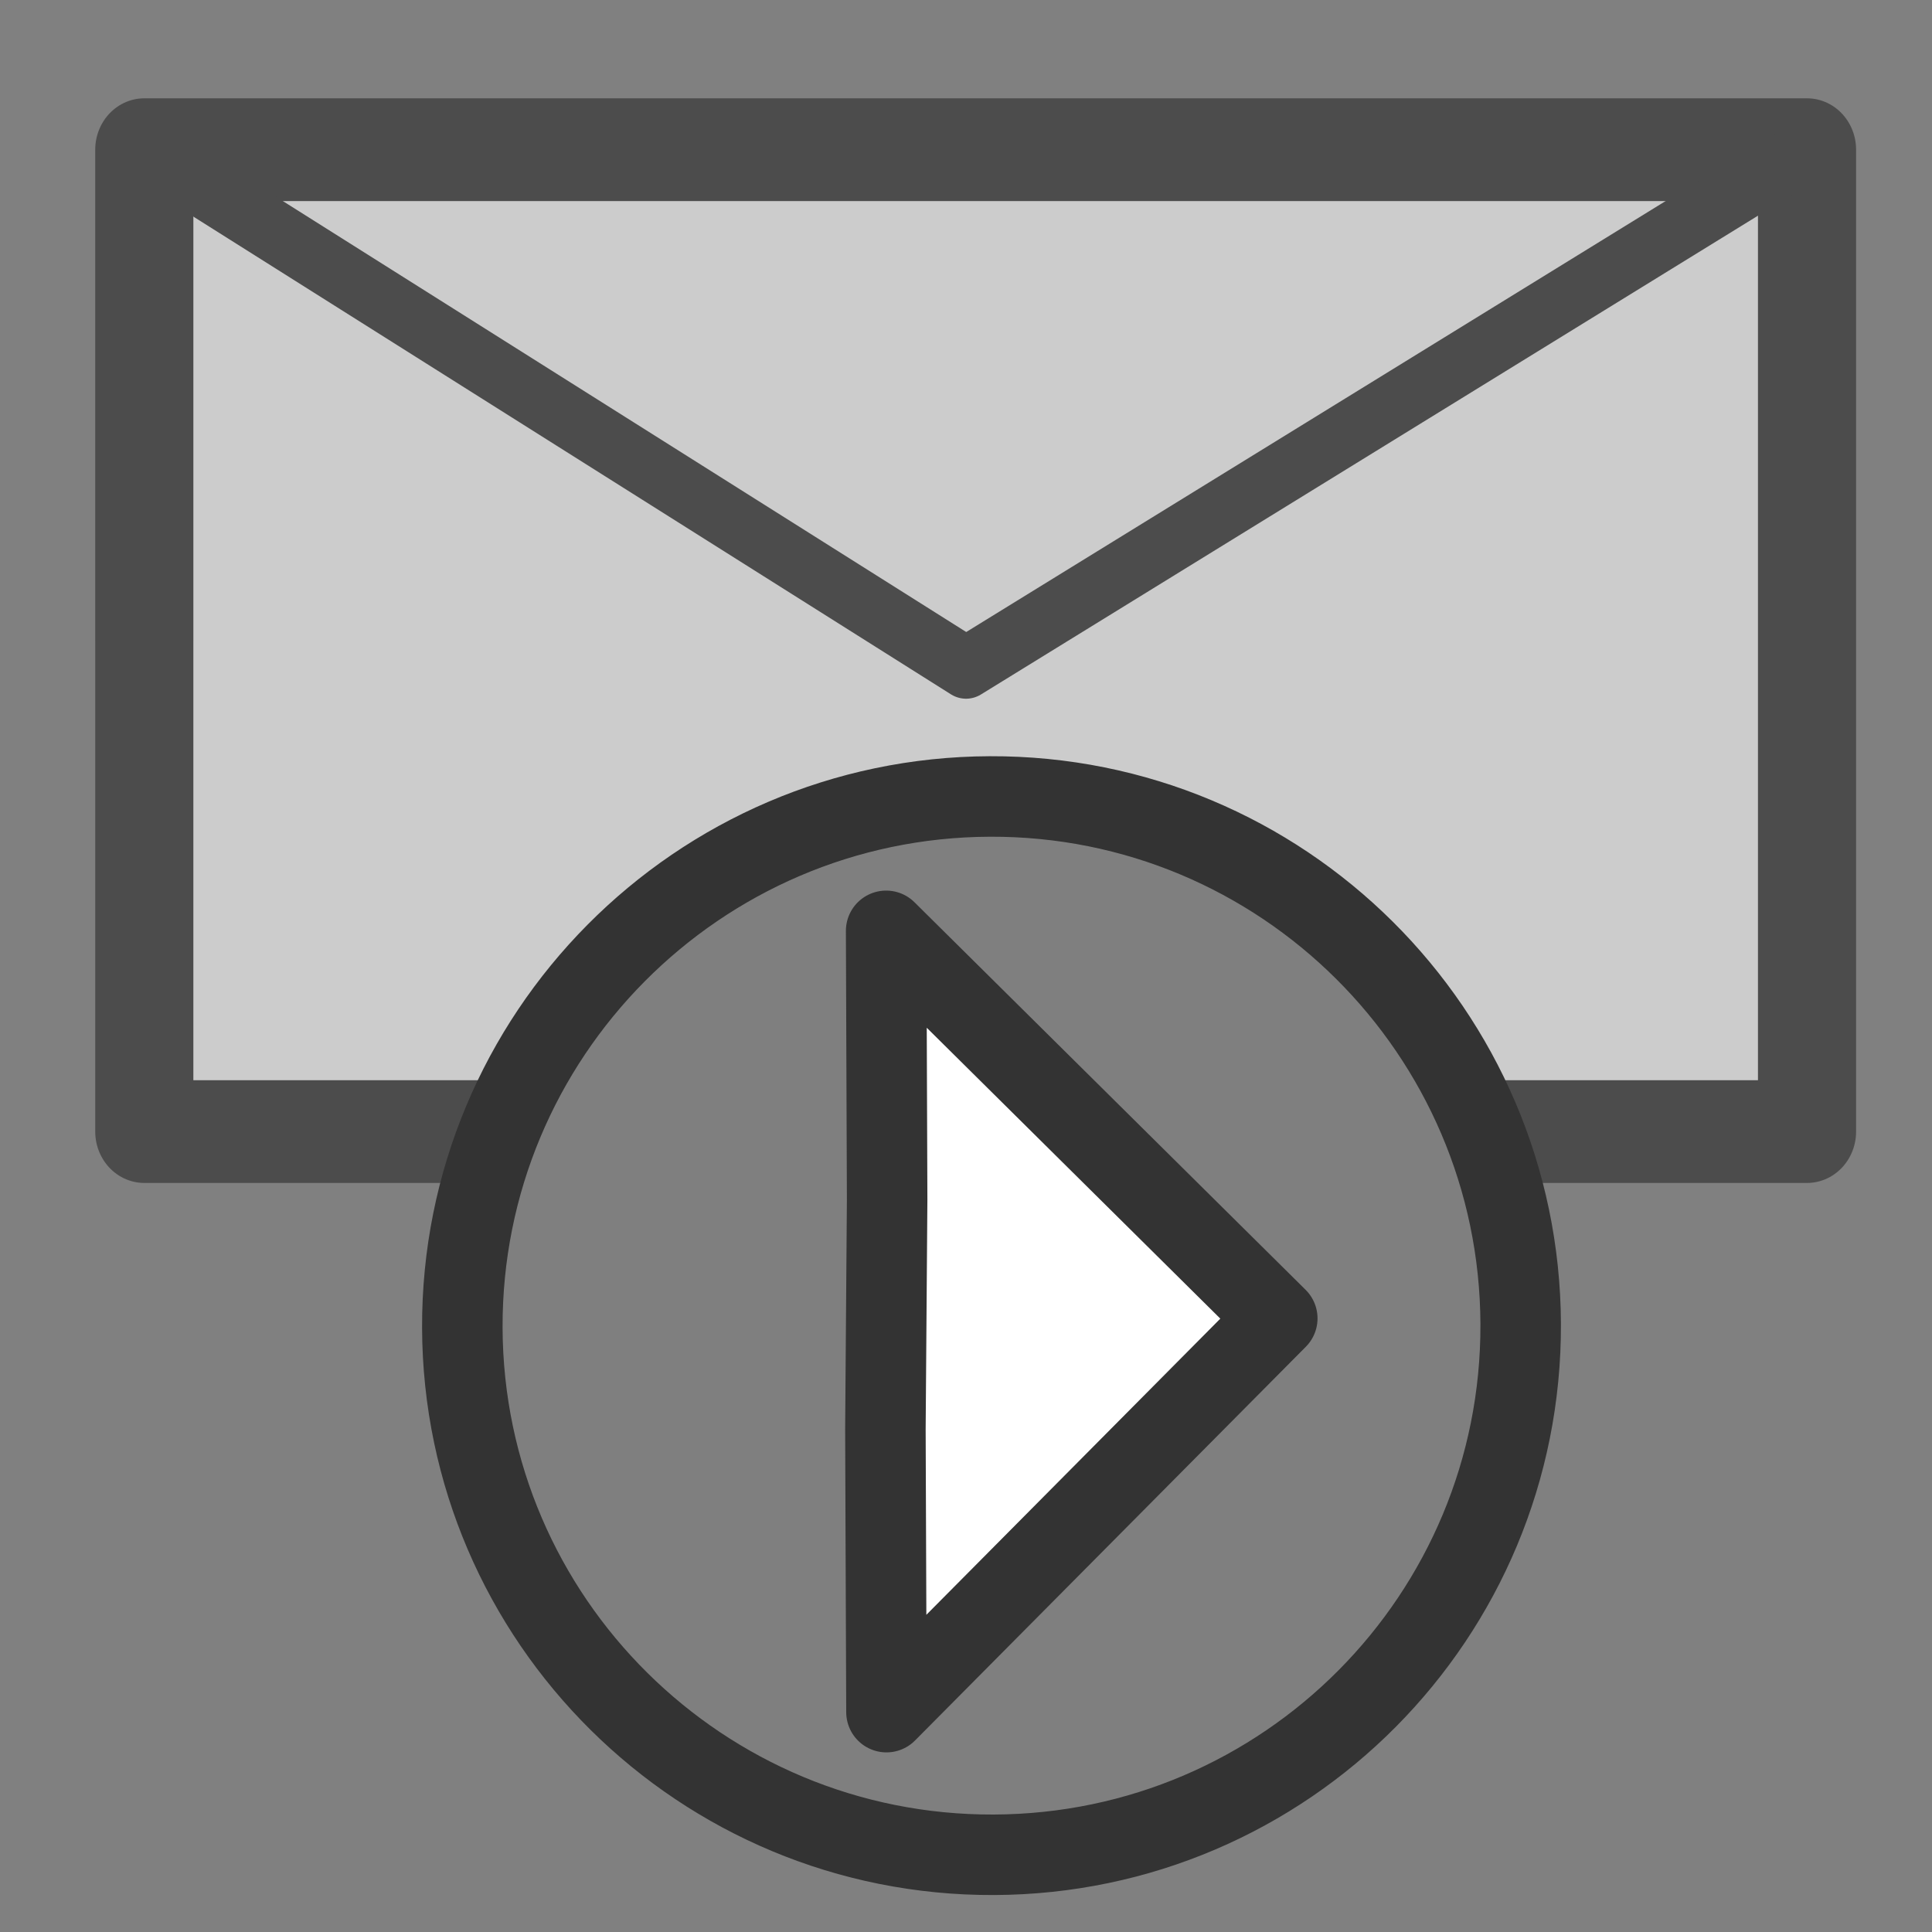
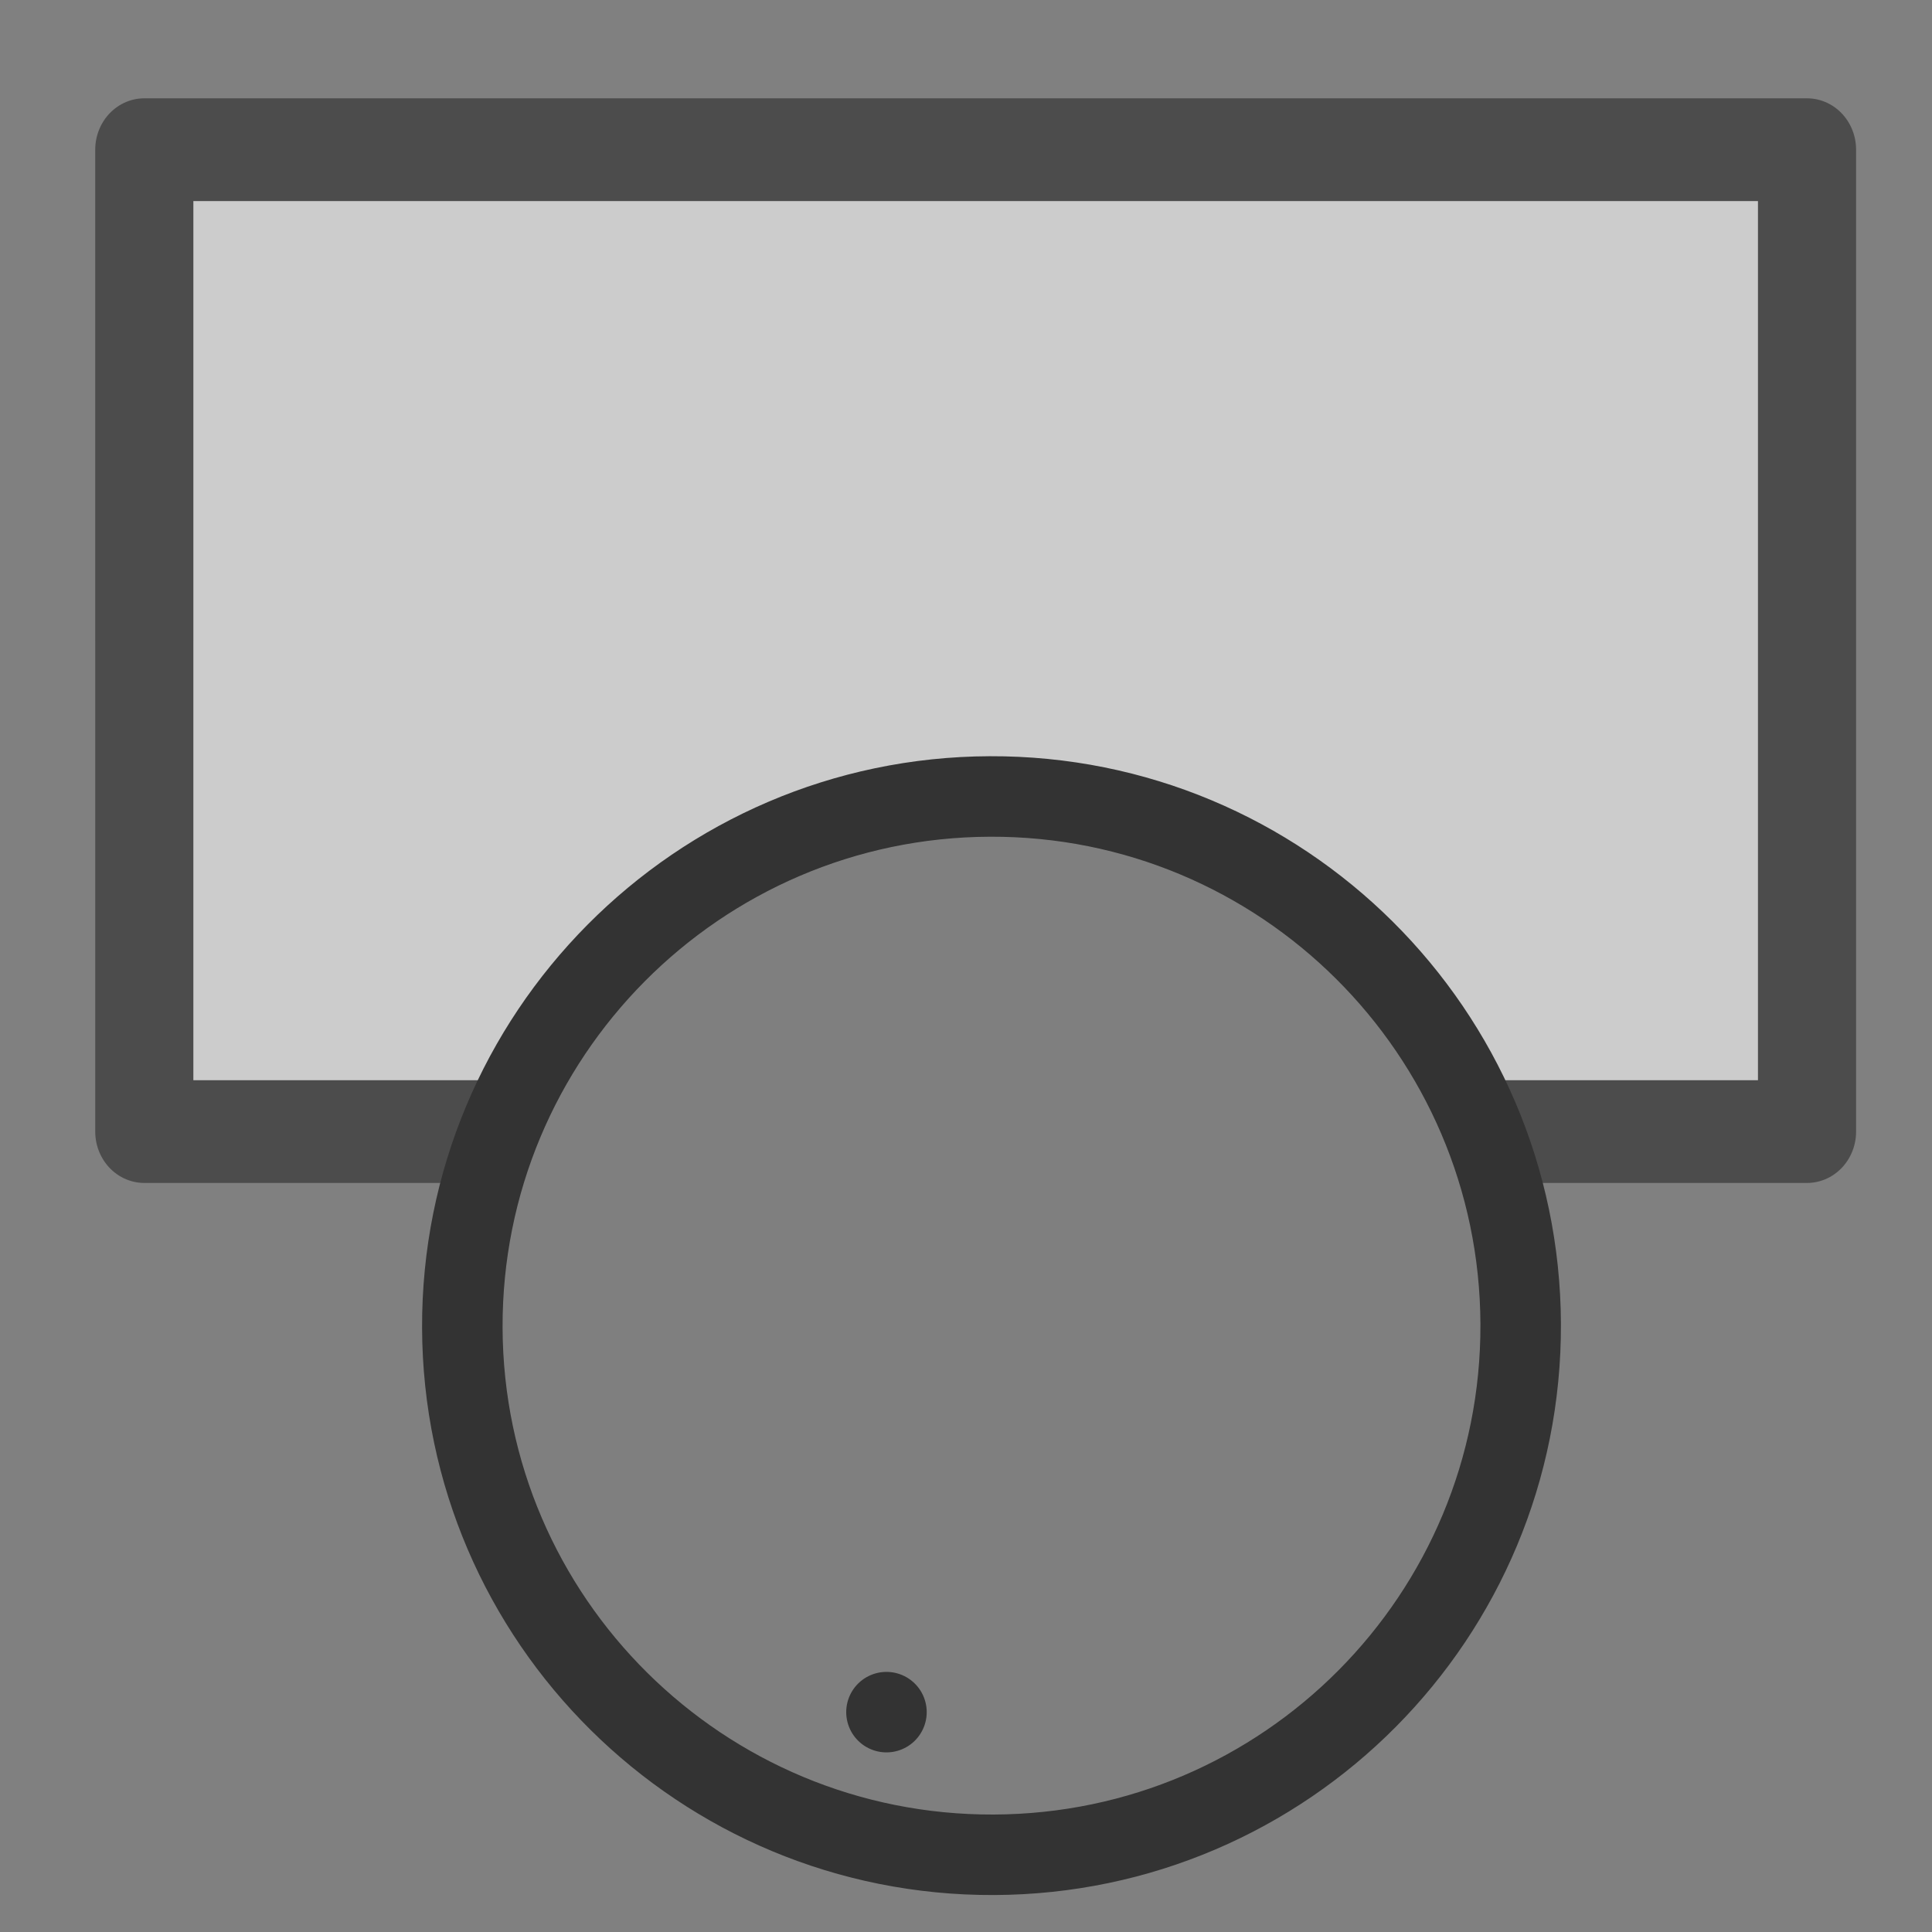
<svg xmlns="http://www.w3.org/2000/svg" viewBox="0 0 60 60" version="1.0">
  <rect x="0" y="0" width="60" height="60" fill="#808080" stroke="none" />
  <path d="M69.819 119.6h303.75v171.31H69.819l-.001-171.31z" transform="matrix(.17 0 0 .178 -7.388 -16.64)" stroke-linejoin="round" fill-rule="evenodd" stroke="#4c4c4c" stroke-linecap="round" stroke-width="17.927" fill="#ccc" />
-   <path d="M69.819 119.6l150.12 90.41 153.63-90.41" transform="matrix(.17 0 0 .178 -7.388 -16.64)" stroke-linejoin="round" stroke="#4c4c4c" stroke-linecap="round" stroke-width="10.756" fill="none" />
  <rect rx=".693" height="26.975" width="15.269" y="27.935" x="24.685" fill-rule="evenodd" fill="#fff" />
-   <path d="M14.358 41.239c.034 9.074 7.432 16.397 16.505 16.363 9.074-.034 16.397-7.411 16.363-16.485-.034-9.073-7.411-16.416-16.485-16.382-9.073.033-16.416 7.431-16.383 16.504zM27.53 53.172l-.033-8.785.054-7.137-.031-8.342 12.147 12.036L27.53 53.172z" stroke-linejoin="round" fill-rule="evenodd" stroke="#333" stroke-linecap="round" stroke-width="2.5" fill="#7f7f7f" />
+   <path d="M14.358 41.239c.034 9.074 7.432 16.397 16.505 16.363 9.074-.034 16.397-7.411 16.363-16.485-.034-9.073-7.411-16.416-16.485-16.382-9.073.033-16.416 7.431-16.383 16.504zM27.53 53.172L27.53 53.172z" stroke-linejoin="round" fill-rule="evenodd" stroke="#333" stroke-linecap="round" stroke-width="2.5" fill="#7f7f7f" />
</svg>